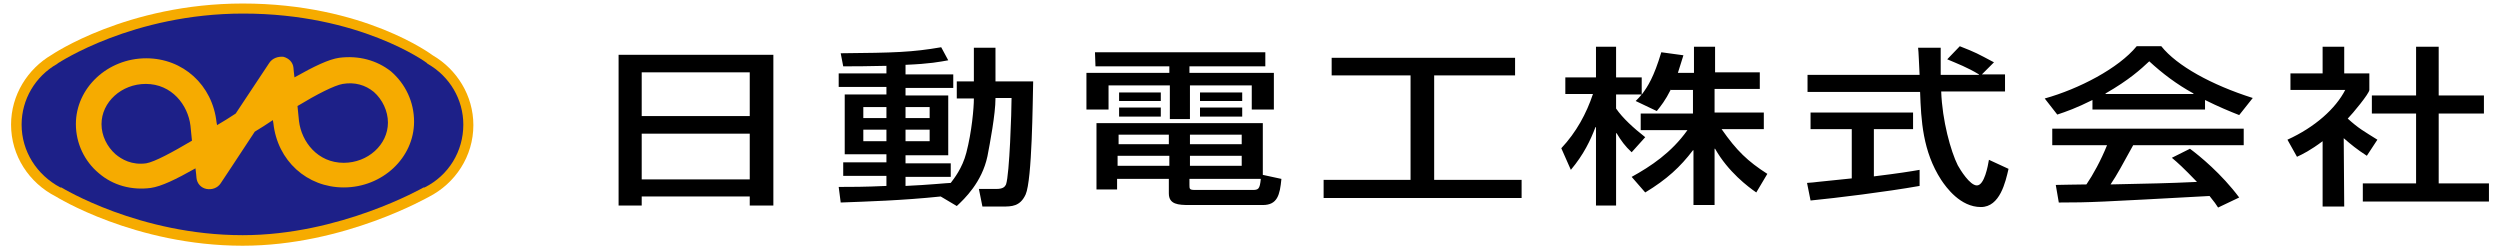
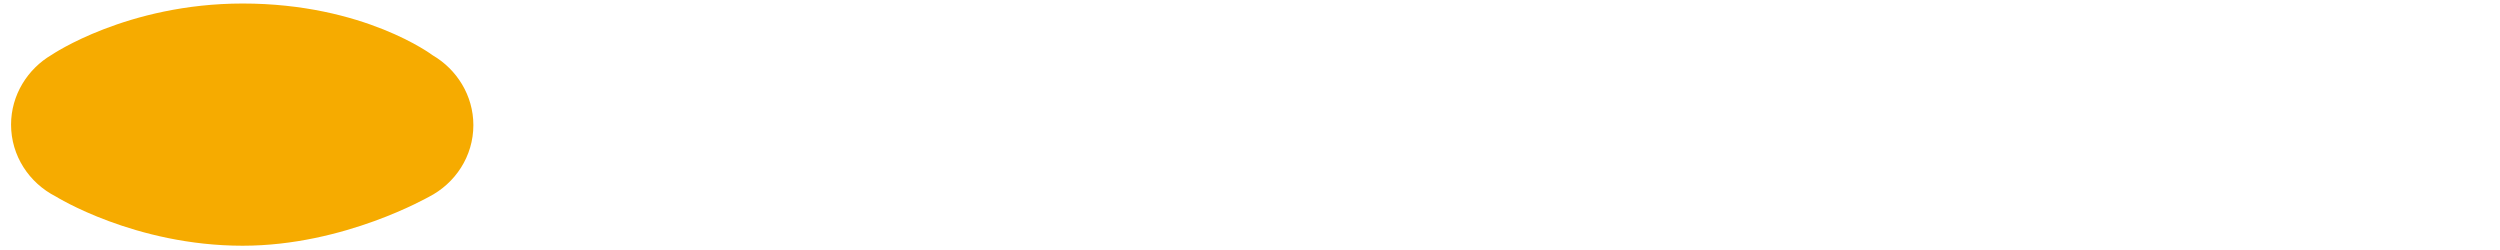
<svg xmlns="http://www.w3.org/2000/svg" version="1.1" id="レイヤー_1" x="0" y="0" viewBox="0 0 497.5 49.7" xml:space="preserve">
  <style>.st0{fill:#f6ab00}</style>
  <path class="st0" d="M48.3 48.9c-21.5 0-37.2-9.8-37.2-9.8-5.3-2.7-8.9-8.1-8.9-14.3 0-5.9 3.3-11.1 8.1-13.9 0 0 15-10.2 38-10.2C72.5.7 86.1 11 86.1 11c4.8 2.8 8.1 8 8.1 13.9 0 6.2-3.6 11.6-8.9 14.3.1-.1-16.7 9.7-37 9.7z" />
-   <path d="M11.5 12.6l-.1.1C7 15.2 4.3 19.8 4.3 24.8c0 5.3 3 10 7.7 12.5h.2c.2.1 15.5 9.5 36.1 9.5 19.4 0 35.8-9.4 36-9.5h.2c4.8-2.4 7.7-7.2 7.7-12.5 0-5-2.7-9.6-7.1-12.1l-.1-.1-.1-.1c-.1-.1-13.4-9.8-36.5-9.8-22 0-36.7 9.8-36.9 9.9z" fill="#1d2088" />
-   <path class="st0" d="M53.6 12.5s-3.4 5.1-6.7 10.1c-1.2.8-2.5 1.6-3.7 2.3l-.1-.5c-.8-7.5-6.7-12.8-14-12.8-7.7 0-14 5.9-14 13.1 0 3.8 1.7 7.4 4.6 9.8 2.8 2.4 6.5 3.4 10.3 2.9 2.1-.3 5-1.7 8.9-3.9.1.6.2 1.9.2 1.9.1 1.1.9 2 2 2.2s2.2-.2 2.8-1.1c0 0 3.4-5.1 6.8-10.3 1.2-.7 2.4-1.5 3.6-2.3 0 .1.1.6.1.6.8 7.5 6.7 12.8 14 12.8 7.7 0 14-5.9 14-13.1 0-3.9-1.7-7.5-4.6-10C75 12 71.4 11 67.5 11.5c-2.1.3-5 1.7-8.9 3.9-.1-.6-.2-1.9-.2-1.9-.1-1.1-.9-1.9-2-2.2-1.1-.1-2.2.3-2.8 1.2zM23 30.7c-1.7-1.5-2.8-3.7-2.8-6 0-4.4 4-8 8.8-8 5.2 0 8.4 4.2 8.9 8.3 0 0 .2 1.8.3 3-3.9 2.3-7.4 4.2-9.1 4.5-2.9.4-4.9-.8-6.1-1.8zm45.2-14c2.4-.4 4.5.2 6.2 1.6 1.7 1.5 2.8 3.8 2.8 6.1 0 4.4-4 8-8.8 8-5.2 0-8.4-4.2-8.9-8.3 0 0-.2-1.8-.3-3 3.8-2.3 7.3-4.1 9-4.4z" />
-   <path d="M127.7 26.6h21.5v9.1h-21.5v-9.1zm-4.6 14.3h4.6v-1.8h21.5v1.8h4.7v-30h-30.8v30zm4.6-26.5h21.5v8.7h-21.5v-8.7zm52.5 11.4h4.8v2.3h-4.8v-2.3zm0-4.5h4.8v2.2h-4.8v-2.2zm-8.4 4.5h4.6v2.3h-4.6v-2.3zM190.4 41c1.5-1.4 5-4.7 6.1-9.9.5-2.6 1.6-8.4 1.6-11.5v-.1h3.2c0 2.6-.4 15.2-1.1 17.2-.2.4-.5.9-1.9.9h-3.5l.7 3.5h4c1.8 0 3.5 0 4.6-2.4 1.3-2.9 1.4-18.5 1.5-22.5h-7.5V9.5h-4.3v6.7h-3.4v3.4h3.4v.1c0 1.7-.4 6.5-1.5 10.7-.8 3.1-2.5 5.2-3.1 6-.6 0-4.4.4-9 .6v-1.8h9v-2.7h-9v-1.6h8.5V19h-8.5v-1.5h9.5v-2.7h-9.5v-1.9c4.9-.2 6.8-.6 8.5-.9l-1.4-2.6c-5.8 1-9.2 1.1-20 1.2l.5 2.6c2.1 0 4.6 0 8.6-.1v1.5h-9.5v2.7h9.5v1.5h-8.3v11.9h8.3v1.6h-8.6V35h8.6v2c-4.4.2-7.1.2-9.5.2l.4 3.1c5.3-.2 12.2-.4 19.9-1.2l3.2 1.9zm-18.6-19.7h4.6v2.2h-4.6v-2.2zm67-1.2h8.4v-1.7h-8.4v1.7zm-16.1 0h8.3v-1.7h-8.3v1.7zm16.1 3.1h8.4v-1.8h-8.4v1.8zm-16.1 0h8.3v-1.8h-8.3v1.8zm-4.7-10h14.7v1.3h-16.5v7.3h4.4V17h12.2v6.7h4V17h12.3v4.8h4.4v-7.3h-16.8v-1.3h15.1v-2.8h-33.9l.1 2.8zm18.8 22.4h14.1c-.2 2.1-.5 2.2-1.7 2.2h-11.4c-1.1 0-1.1-.2-1.1-1v-1.2h.1zm0-8.8h10.3v1.9h-10.3v-1.9zm-14.2 0h10v1.9h-10v-1.9zm-.2 4.2h10.3v2h-10.3v-2zm10.2 7.5c0 2.2 1.9 2.3 4.1 2.3h14.6c2.9 0 3.4-2 3.7-5.2l-3.7-.8V24.5h-33.1v13.2h4.1v-2.1h10.3v2.9zm4.2-7.5h10.3v2h-10.3v-2zM265 11.5h36.5V15h-16.1v20.8h17.4v3.6h-39.4v-3.6h17.3V15H265v-3.5m67.5 6.3c-1.1 2.2-2 3.3-2.8 4.3l-4.2-2c.5-.5.7-.7 1.2-1.3h-5.1v2.8c1.3 1.9 3.5 3.9 5.8 5.7l-2.7 3c-1.3-1.2-2.1-2.3-3-3.8h-.1v14.4h-4V25.3h-.1c-1 2.6-2.3 5.4-4.9 8.5l-1.9-4.3c3-3.2 5-6.9 6.3-10.8h-5.5v-3.3h6.1V9.3h4v6.1h5.1v3.3h.1c1.1-1.5 2.3-3.3 3.8-8.3l4.4.6c-.3.9-.6 2-1.1 3.5h3.2V9.3h4.2v5.1h8.9v3.3h-9v4.7h9.8v3.3h-8.4c3 4.3 5.2 6.4 9.1 8.9l-2.2 3.7c-1.6-1.1-5.6-4.1-8.2-8.7h-.1v11.2H337V29.9h-.1c-2.5 3.3-5.2 5.8-9.5 8.4l-2.7-3.1c3.8-2.1 7.9-4.8 11.1-9.3h-9.3v-3.3h10.4v-4.7h-4.4m27.1 18.5c1.1-.1 1.5-.1 2.1-.2 1-.1 5.7-.6 6.8-.7v-9.8h-8.2v-3.3h20.4v3.3h-7.8v9.4c4.9-.6 7.4-1 9.1-1.3V37c-6.8 1.2-16.6 2.4-21.7 2.9l-.7-3.5m34.8-21.6h4.6v3.4h-12.7c.2 5.8 1.9 11.9 3.3 14.7.5.9 2.4 4 3.8 4 1.5 0 2.2-3.9 2.4-5.1l3.9 1.8c-.6 2.6-1.7 7.6-5.5 7.6-4.1 0-6.9-3.9-7.9-5.4-3.7-5.7-4-11.9-4.2-17.5h-22.4v-3.4H382c-.1-1.8-.2-4.8-.3-5.4h4.5v5.4h7.6v-.1c-2.3-1.4-4.2-2.1-6.3-3l2.5-2.6c3.3 1.3 3.4 1.4 6.8 3.2l-2.4 2.4zm22 7h22.4v-1.9c2.6 1.3 5 2.3 6.8 3l2.7-3.4c-8.2-2.6-15.1-6.4-18.2-10.3h-4.9c-3.6 4.4-11.5 8.5-18.3 10.4l2.5 3.2c1.8-.6 3.8-1.3 7-2.9v1.9m29.2 17.5c-3.5-4.7-7.9-8.3-9.8-9.7l-3.6 1.8c1.2 1 2.2 1.9 5 4.8-6.5.3-8.5.3-17.2.5 1.3-1.9 2.4-4 4.5-7.8h22v-3.3h-38.1v3.3h10.9c-1.2 3-2.8 5.9-4.1 7.8-2 0-5.2.1-6.1.1l.6 3.5c6.4 0 7.9-.1 30-1.3 1.1 1.4 1.2 1.5 1.7 2.3l4.2-2zM419 18.6c4.7-2.7 7-4.8 8.7-6.4 2.6 2.4 5.5 4.6 8.8 6.4v.1H419v-.1zm61.9-9.3h4.4V19h9v3.6h-9v13.9h10v3.6h-25.1v-3.6h10.6V22.6H472V19h8.8V9.3m-14.3 31.8h-4.3v-13c-2.4 1.8-4 2.6-5.1 3.1l-1.9-3.4c5.5-2.5 9.6-6.2 11.5-9.9h-10.9v-3.3h6.4V9.3h4.3v5.3h5v3.3c0 .7-3.4 4.8-4.3 5.7 2.2 2 3.2 2.5 5.9 4.2L471 31c-2-1.3-3.1-2.2-4.6-3.5l.1 13.6z" />
</svg>